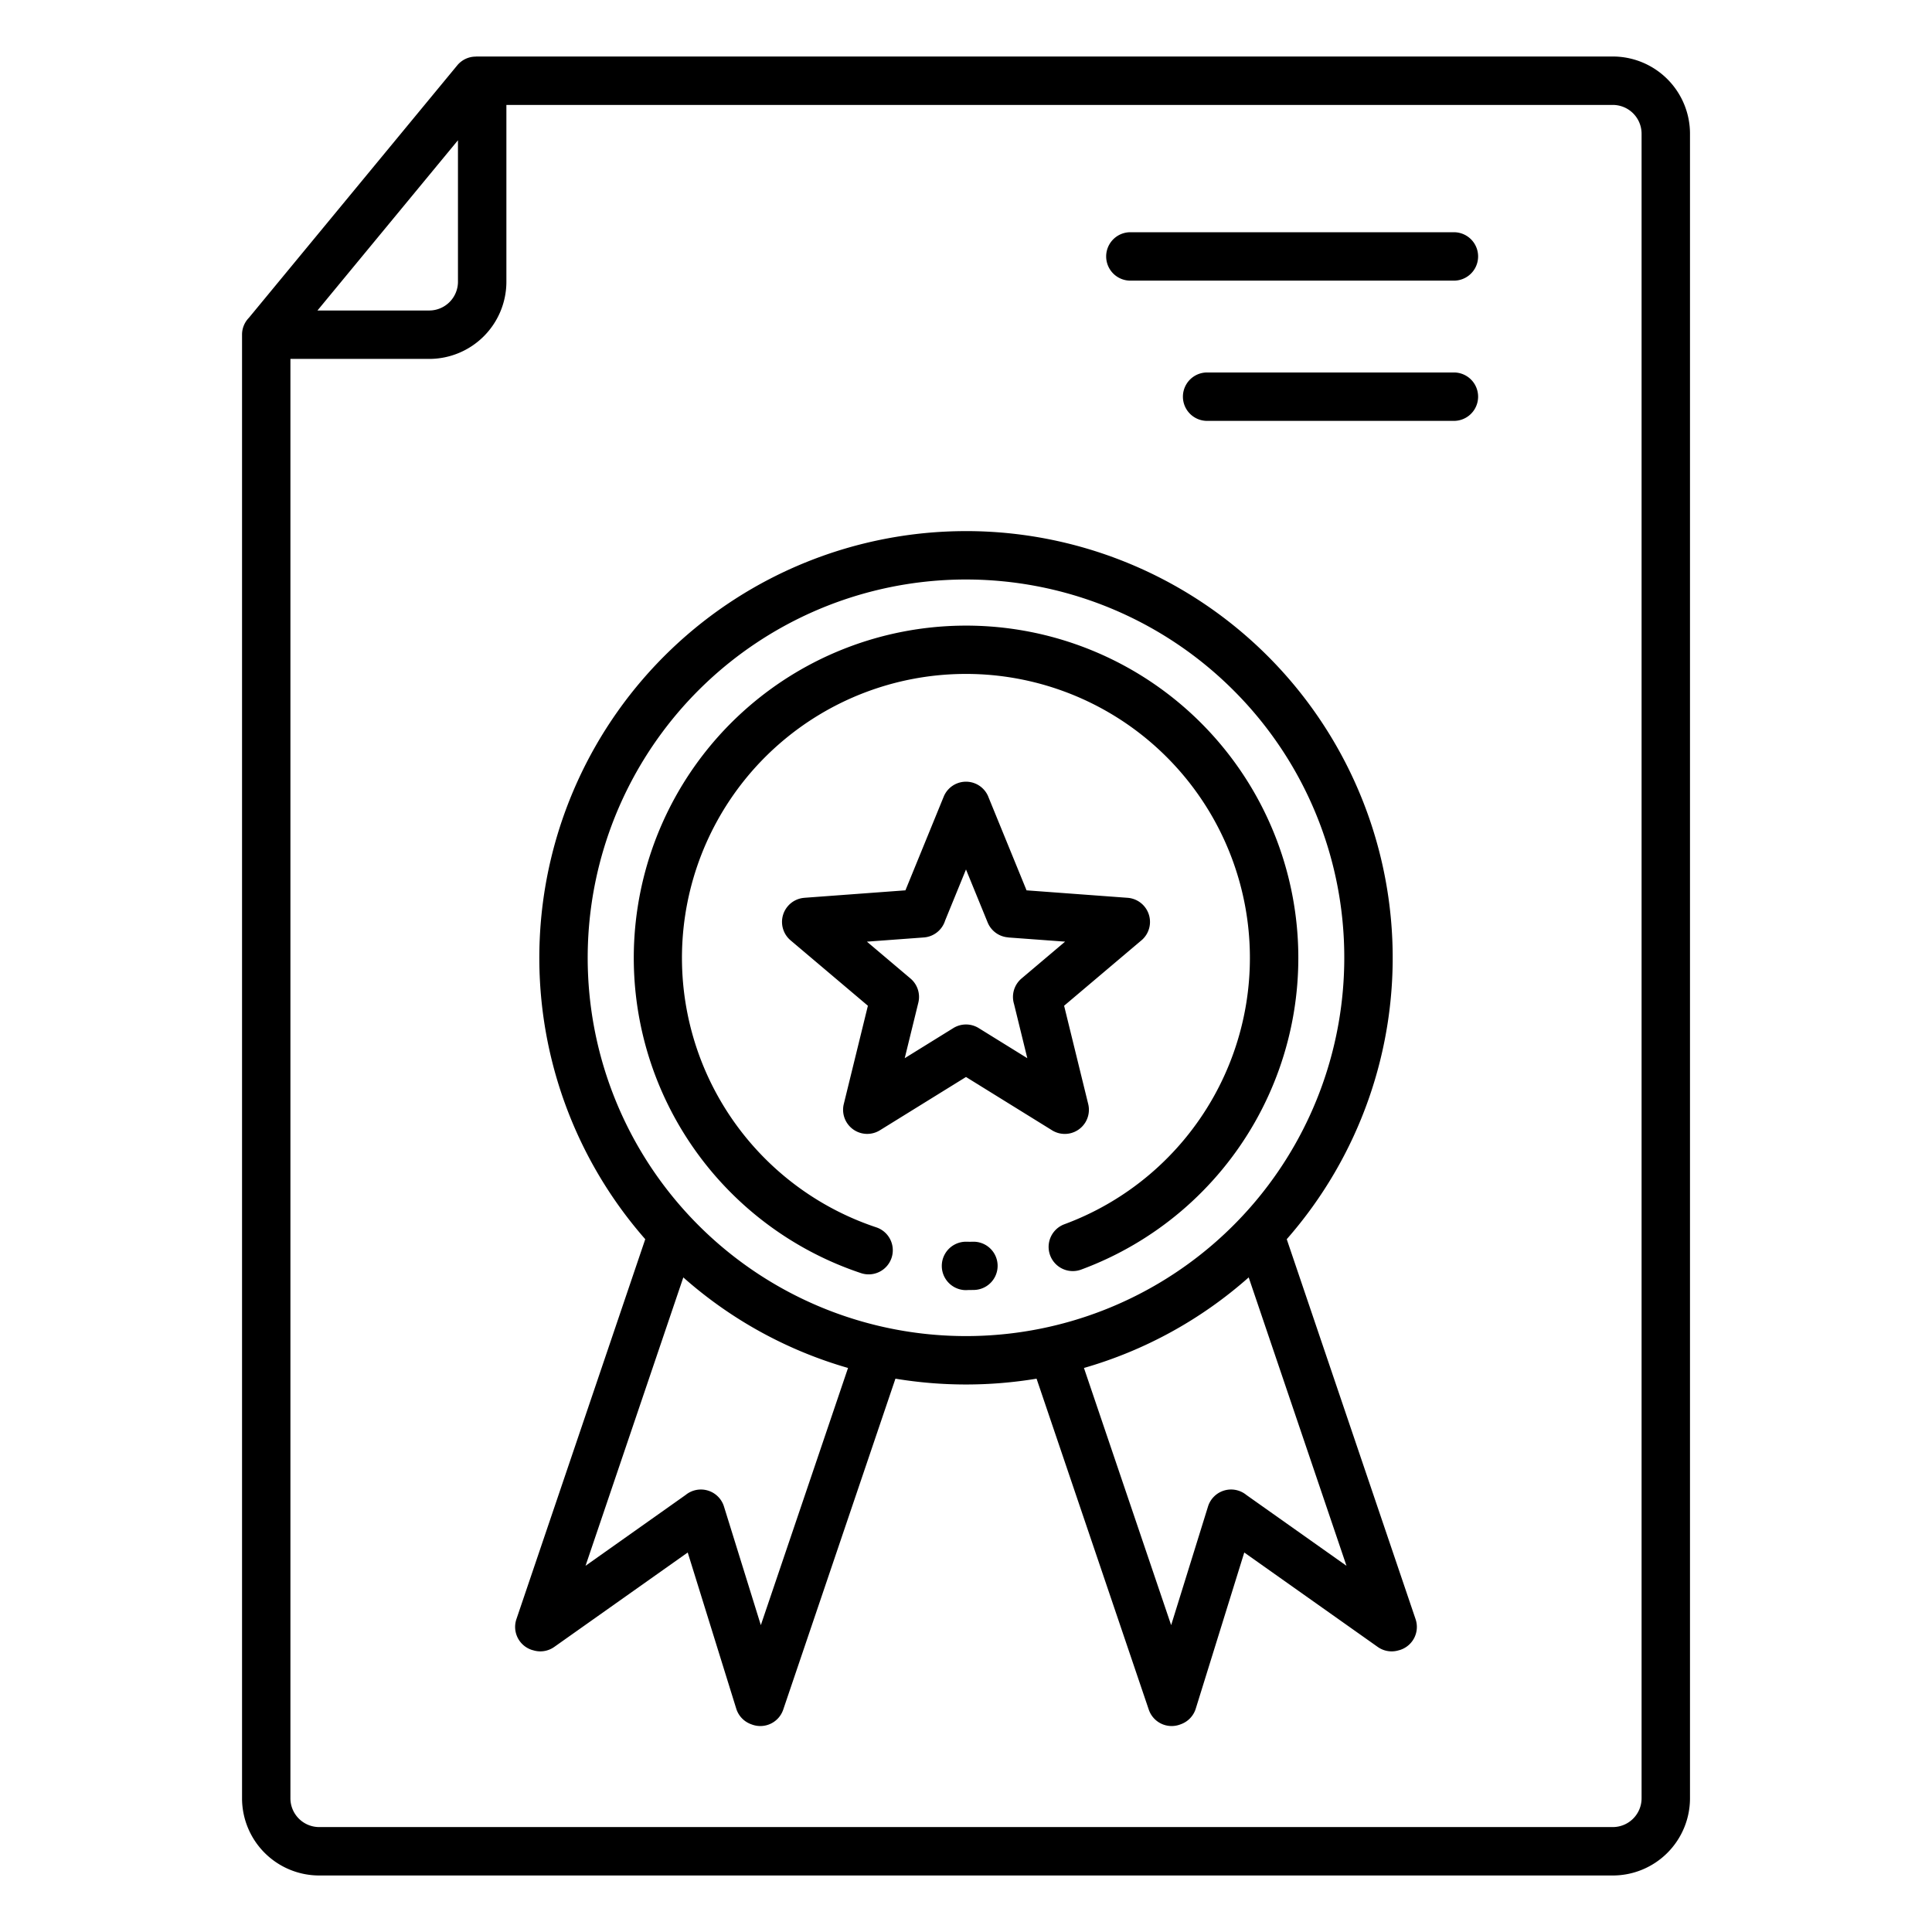
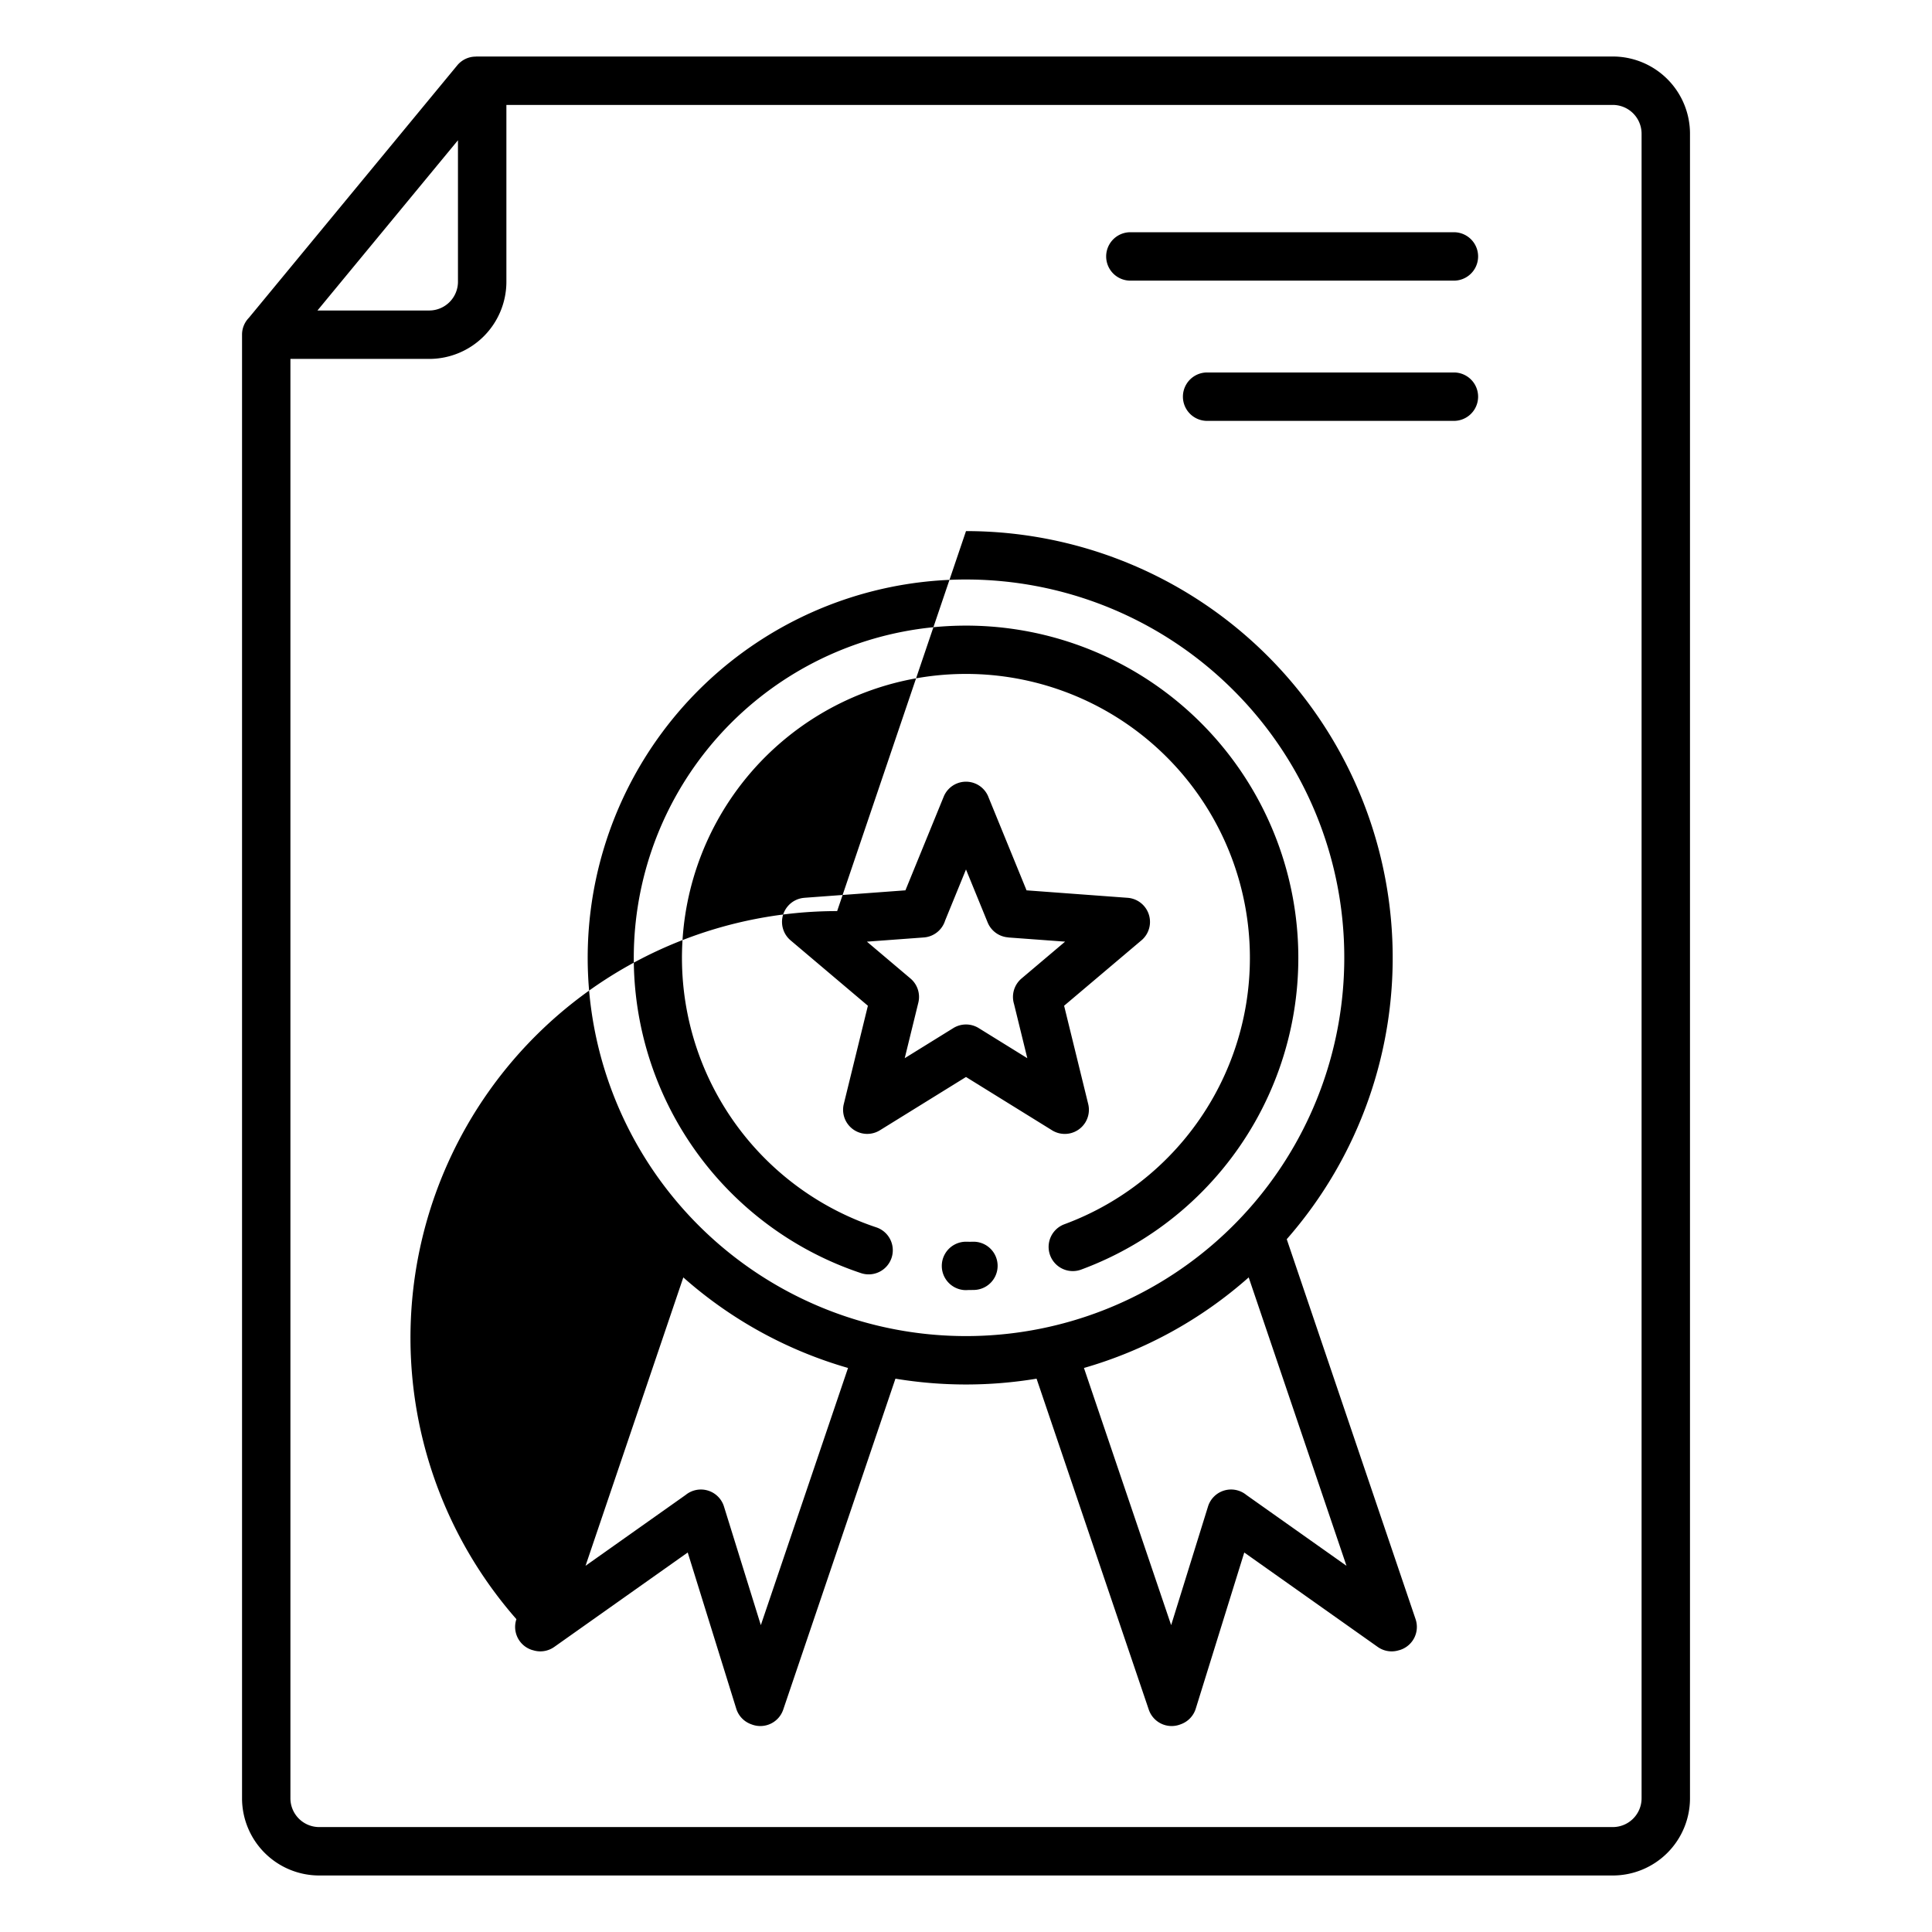
<svg xmlns="http://www.w3.org/2000/svg" id="Layer_1" height="512" viewBox="0 0 512 512" width="512" data-name="Layer 1">
-   <path d="m385.3 98.708a6.415 6.415 0 0 1 0 12.83h-65.4a6.415 6.415 0 0 1 0-12.83zm0-37.165a6.415 6.415 0 0 1 0 12.83h-85.74a6.415 6.415 0 1 1 0-12.83zm-129.3 79.205a113.076 113.076 0 0 1 85 187.652l34.144 100.7a6.4 6.4 0 0 1 -4.009 8.119l-.276.093-.006-.019a6.375 6.375 0 0 1 -5.732-.833l-35.377-25.03-12.853 41.37a6.4 6.4 0 0 1 -4.024 4.164c-.1.04-.206.078-.311.114a6.4 6.4 0 0 1 -8.119-4.01l-29.737-87.705a114.3 114.3 0 0 1 -37.4 0l-29.738 87.706a6.4 6.4 0 0 1 -8.119 4.01c-.105-.036-.208-.074-.31-.114a6.389 6.389 0 0 1 -4.023-4.165l-12.856-41.372-35.376 25.03a6.375 6.375 0 0 1 -5.732.833l-.007.019-.276-.093a6.4 6.4 0 0 1 -4.009-8.119l34.146-100.698a113.077 113.077 0 0 1 85-187.649zm74.913 197.778a112.853 112.853 0 0 1 -43.654 24l23.109 68.155 9.763-31.425a6.4 6.4 0 0 1 10.169-3.076l26.532 18.773-25.914-76.427zm-106.172 24a112.844 112.844 0 0 1 -43.655-24l-25.914 76.427 26.528-18.773a6.4 6.4 0 0 1 10.164 3.074l9.764 31.425 23.109-68.155zm102.145-179.587a100.251 100.251 0 1 0 29.361 70.886 99.938 99.938 0 0 0 -29.361-70.886zm-94.719 142.3a75.255 75.255 0 1 1 49.906-.8 6.406 6.406 0 0 0 4.41 12.029 88.056 88.056 0 1 0 -58.375.9 6.395 6.395 0 1 0 4.059-12.128zm25.723 3.83-.946.018c-1.017.012.7-.019-.944-.019a6.415 6.415 0 0 0 0 12.83c.967 0-.6-.011 1.094-.031l1.1-.018a6.392 6.392 0 0 0 -.3-12.78zm4.023-117.934a6.384 6.384 0 0 0 -11.827 0l-10.139 24.812-26.754 1.977v.006a6.4 6.4 0 0 0 -3.684 11.27l20.491 17.333-6.392 26.067a6.39 6.39 0 0 0 9.569 6.94l22.823-14.128 22.657 14.033a6.394 6.394 0 0 0 9.735-6.841l-6.392-26.071 20.3-17.171a6.405 6.405 0 0 0 -3.5-11.436l-26.754-1.977-10.139-24.812zm-.179 33.315-5.734-14.03-5.532 13.539a6.411 6.411 0 0 1 -5.665 4.478l-15.06 1.113 11.545 9.765a6.392 6.392 0 0 1 2.084 6.385l-3.611 14.732 12.773-7.911a6.392 6.392 0 0 1 6.828-.069l12.885 7.98-3.53-14.4a6.4 6.4 0 0 1 2-6.722l11.545-9.765-15.062-1.108v-.021a6.383 6.383 0 0 1 -5.464-3.964zm-127.534-216.641v46.882a20.465 20.465 0 0 1 -20.423 20.424h-36.813v381.485a7.633 7.633 0 0 0 7.593 7.592h342.886a7.633 7.633 0 0 0 7.593-7.592v-441.2a7.636 7.636 0 0 0 -7.593-7.594zm-50.07 54.476 37.236-45.116v37.522a7.631 7.631 0 0 1 -7.593 7.594zm363.736 394.315v-441.2a20.468 20.468 0 0 0 -20.423-20.425h-301.343v.025a6.375 6.375 0 0 0 -4.936 2.332l-55.196 66.877-.053.055-.01.01c-.066.07-.132.141-.2.214l-.005.012a6.555 6.555 0 0 0 -.635.871c-.106.175-.2.356-.294.542v.005a6.394 6.394 0 0 0 -.58 1.962v.009c-.013.1-.023.209-.031.314v.006l-.01.158-.006.156v.005.162 387.91a20.465 20.465 0 0 0 20.423 20.423h342.876a20.467 20.467 0 0 0 20.423-20.423z" fill-rule="evenodd" />
+   <path d="m385.3 98.708a6.415 6.415 0 0 1 0 12.83h-65.4a6.415 6.415 0 0 1 0-12.83zm0-37.165a6.415 6.415 0 0 1 0 12.83h-85.74a6.415 6.415 0 1 1 0-12.83zm-129.3 79.205a113.076 113.076 0 0 1 85 187.652l34.144 100.7a6.4 6.4 0 0 1 -4.009 8.119l-.276.093-.006-.019a6.375 6.375 0 0 1 -5.732-.833l-35.377-25.03-12.853 41.37a6.4 6.4 0 0 1 -4.024 4.164c-.1.04-.206.078-.311.114a6.4 6.4 0 0 1 -8.119-4.01l-29.737-87.705a114.3 114.3 0 0 1 -37.4 0l-29.738 87.706a6.4 6.4 0 0 1 -8.119 4.01c-.105-.036-.208-.074-.31-.114a6.389 6.389 0 0 1 -4.023-4.165l-12.856-41.372-35.376 25.03a6.375 6.375 0 0 1 -5.732.833l-.007.019-.276-.093a6.4 6.4 0 0 1 -4.009-8.119a113.077 113.077 0 0 1 85-187.649zm74.913 197.778a112.853 112.853 0 0 1 -43.654 24l23.109 68.155 9.763-31.425a6.4 6.4 0 0 1 10.169-3.076l26.532 18.773-25.914-76.427zm-106.172 24a112.844 112.844 0 0 1 -43.655-24l-25.914 76.427 26.528-18.773a6.4 6.4 0 0 1 10.164 3.074l9.764 31.425 23.109-68.155zm102.145-179.587a100.251 100.251 0 1 0 29.361 70.886 99.938 99.938 0 0 0 -29.361-70.886zm-94.719 142.3a75.255 75.255 0 1 1 49.906-.8 6.406 6.406 0 0 0 4.41 12.029 88.056 88.056 0 1 0 -58.375.9 6.395 6.395 0 1 0 4.059-12.128zm25.723 3.83-.946.018c-1.017.012.7-.019-.944-.019a6.415 6.415 0 0 0 0 12.83c.967 0-.6-.011 1.094-.031l1.1-.018a6.392 6.392 0 0 0 -.3-12.78zm4.023-117.934a6.384 6.384 0 0 0 -11.827 0l-10.139 24.812-26.754 1.977v.006a6.4 6.4 0 0 0 -3.684 11.27l20.491 17.333-6.392 26.067a6.39 6.39 0 0 0 9.569 6.94l22.823-14.128 22.657 14.033a6.394 6.394 0 0 0 9.735-6.841l-6.392-26.071 20.3-17.171a6.405 6.405 0 0 0 -3.5-11.436l-26.754-1.977-10.139-24.812zm-.179 33.315-5.734-14.03-5.532 13.539a6.411 6.411 0 0 1 -5.665 4.478l-15.06 1.113 11.545 9.765a6.392 6.392 0 0 1 2.084 6.385l-3.611 14.732 12.773-7.911a6.392 6.392 0 0 1 6.828-.069l12.885 7.98-3.53-14.4a6.4 6.4 0 0 1 2-6.722l11.545-9.765-15.062-1.108v-.021a6.383 6.383 0 0 1 -5.464-3.964zm-127.534-216.641v46.882a20.465 20.465 0 0 1 -20.423 20.424h-36.813v381.485a7.633 7.633 0 0 0 7.593 7.592h342.886a7.633 7.633 0 0 0 7.593-7.592v-441.2a7.636 7.636 0 0 0 -7.593-7.594zm-50.07 54.476 37.236-45.116v37.522a7.631 7.631 0 0 1 -7.593 7.594zm363.736 394.315v-441.2a20.468 20.468 0 0 0 -20.423-20.425h-301.343v.025a6.375 6.375 0 0 0 -4.936 2.332l-55.196 66.877-.053.055-.01.01c-.066.07-.132.141-.2.214l-.005.012a6.555 6.555 0 0 0 -.635.871c-.106.175-.2.356-.294.542v.005a6.394 6.394 0 0 0 -.58 1.962v.009c-.013.1-.023.209-.031.314v.006l-.01.158-.006.156v.005.162 387.91a20.465 20.465 0 0 0 20.423 20.423h342.876a20.467 20.467 0 0 0 20.423-20.423z" fill-rule="evenodd" />
</svg>